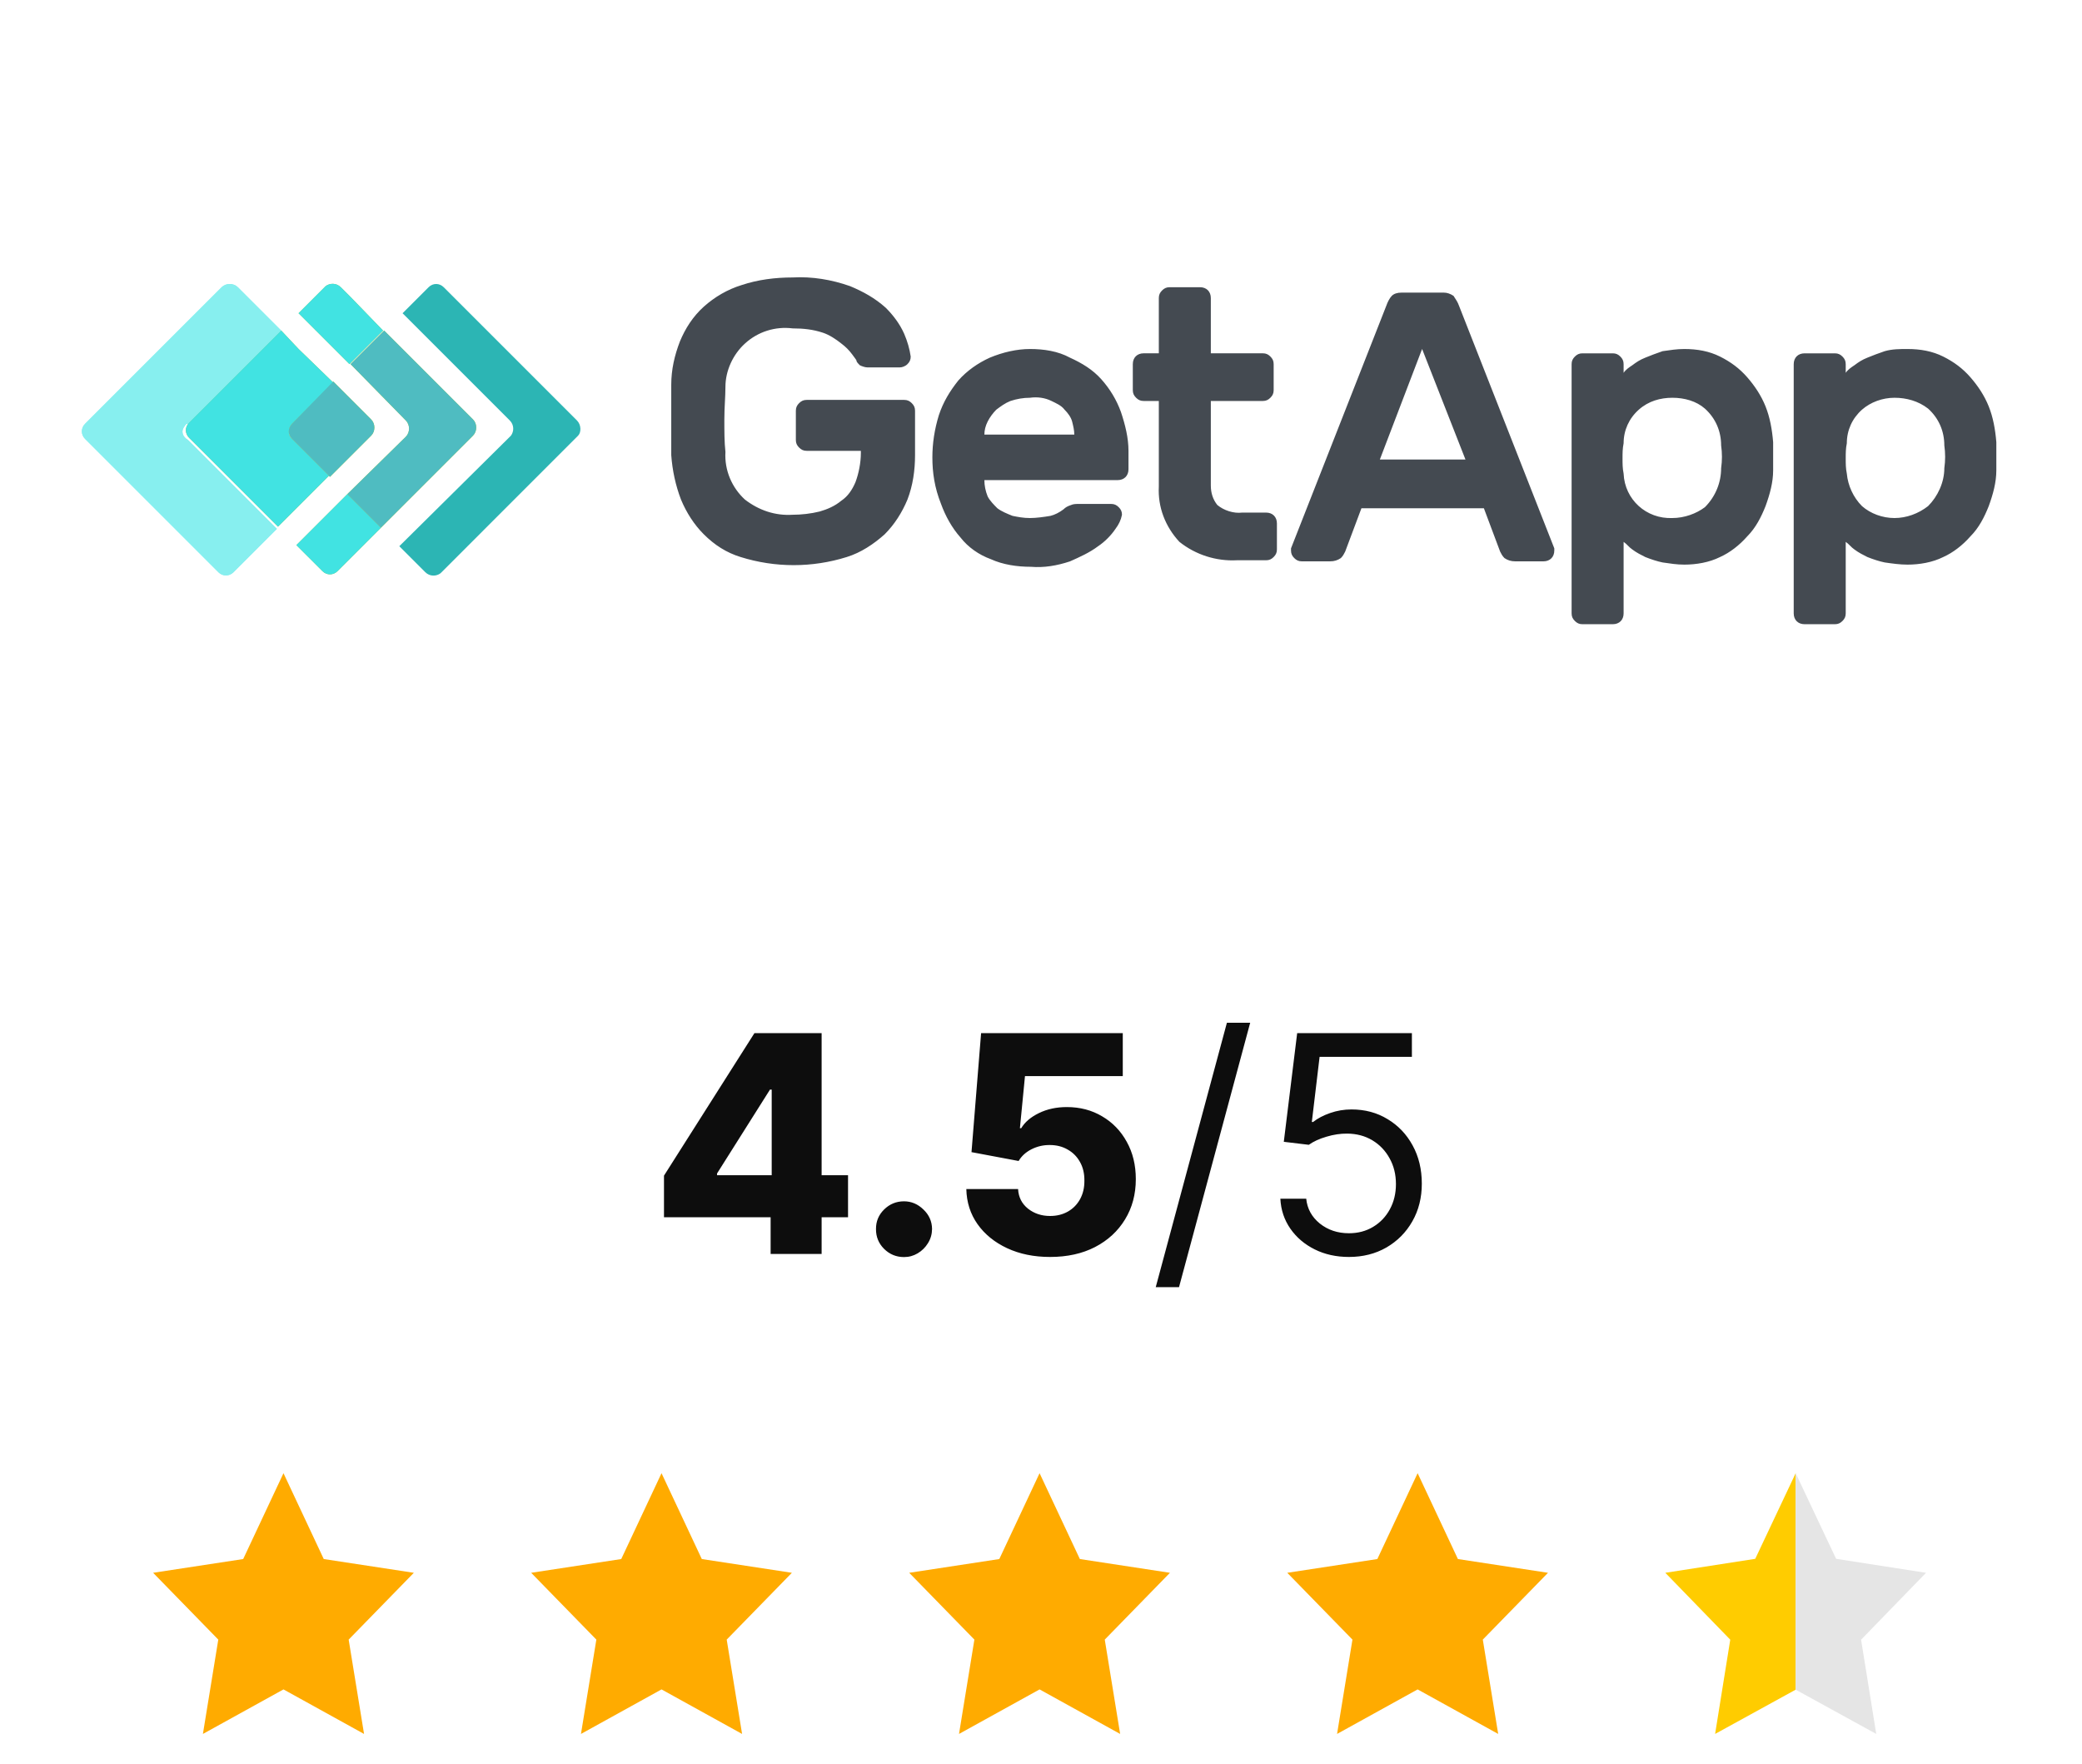
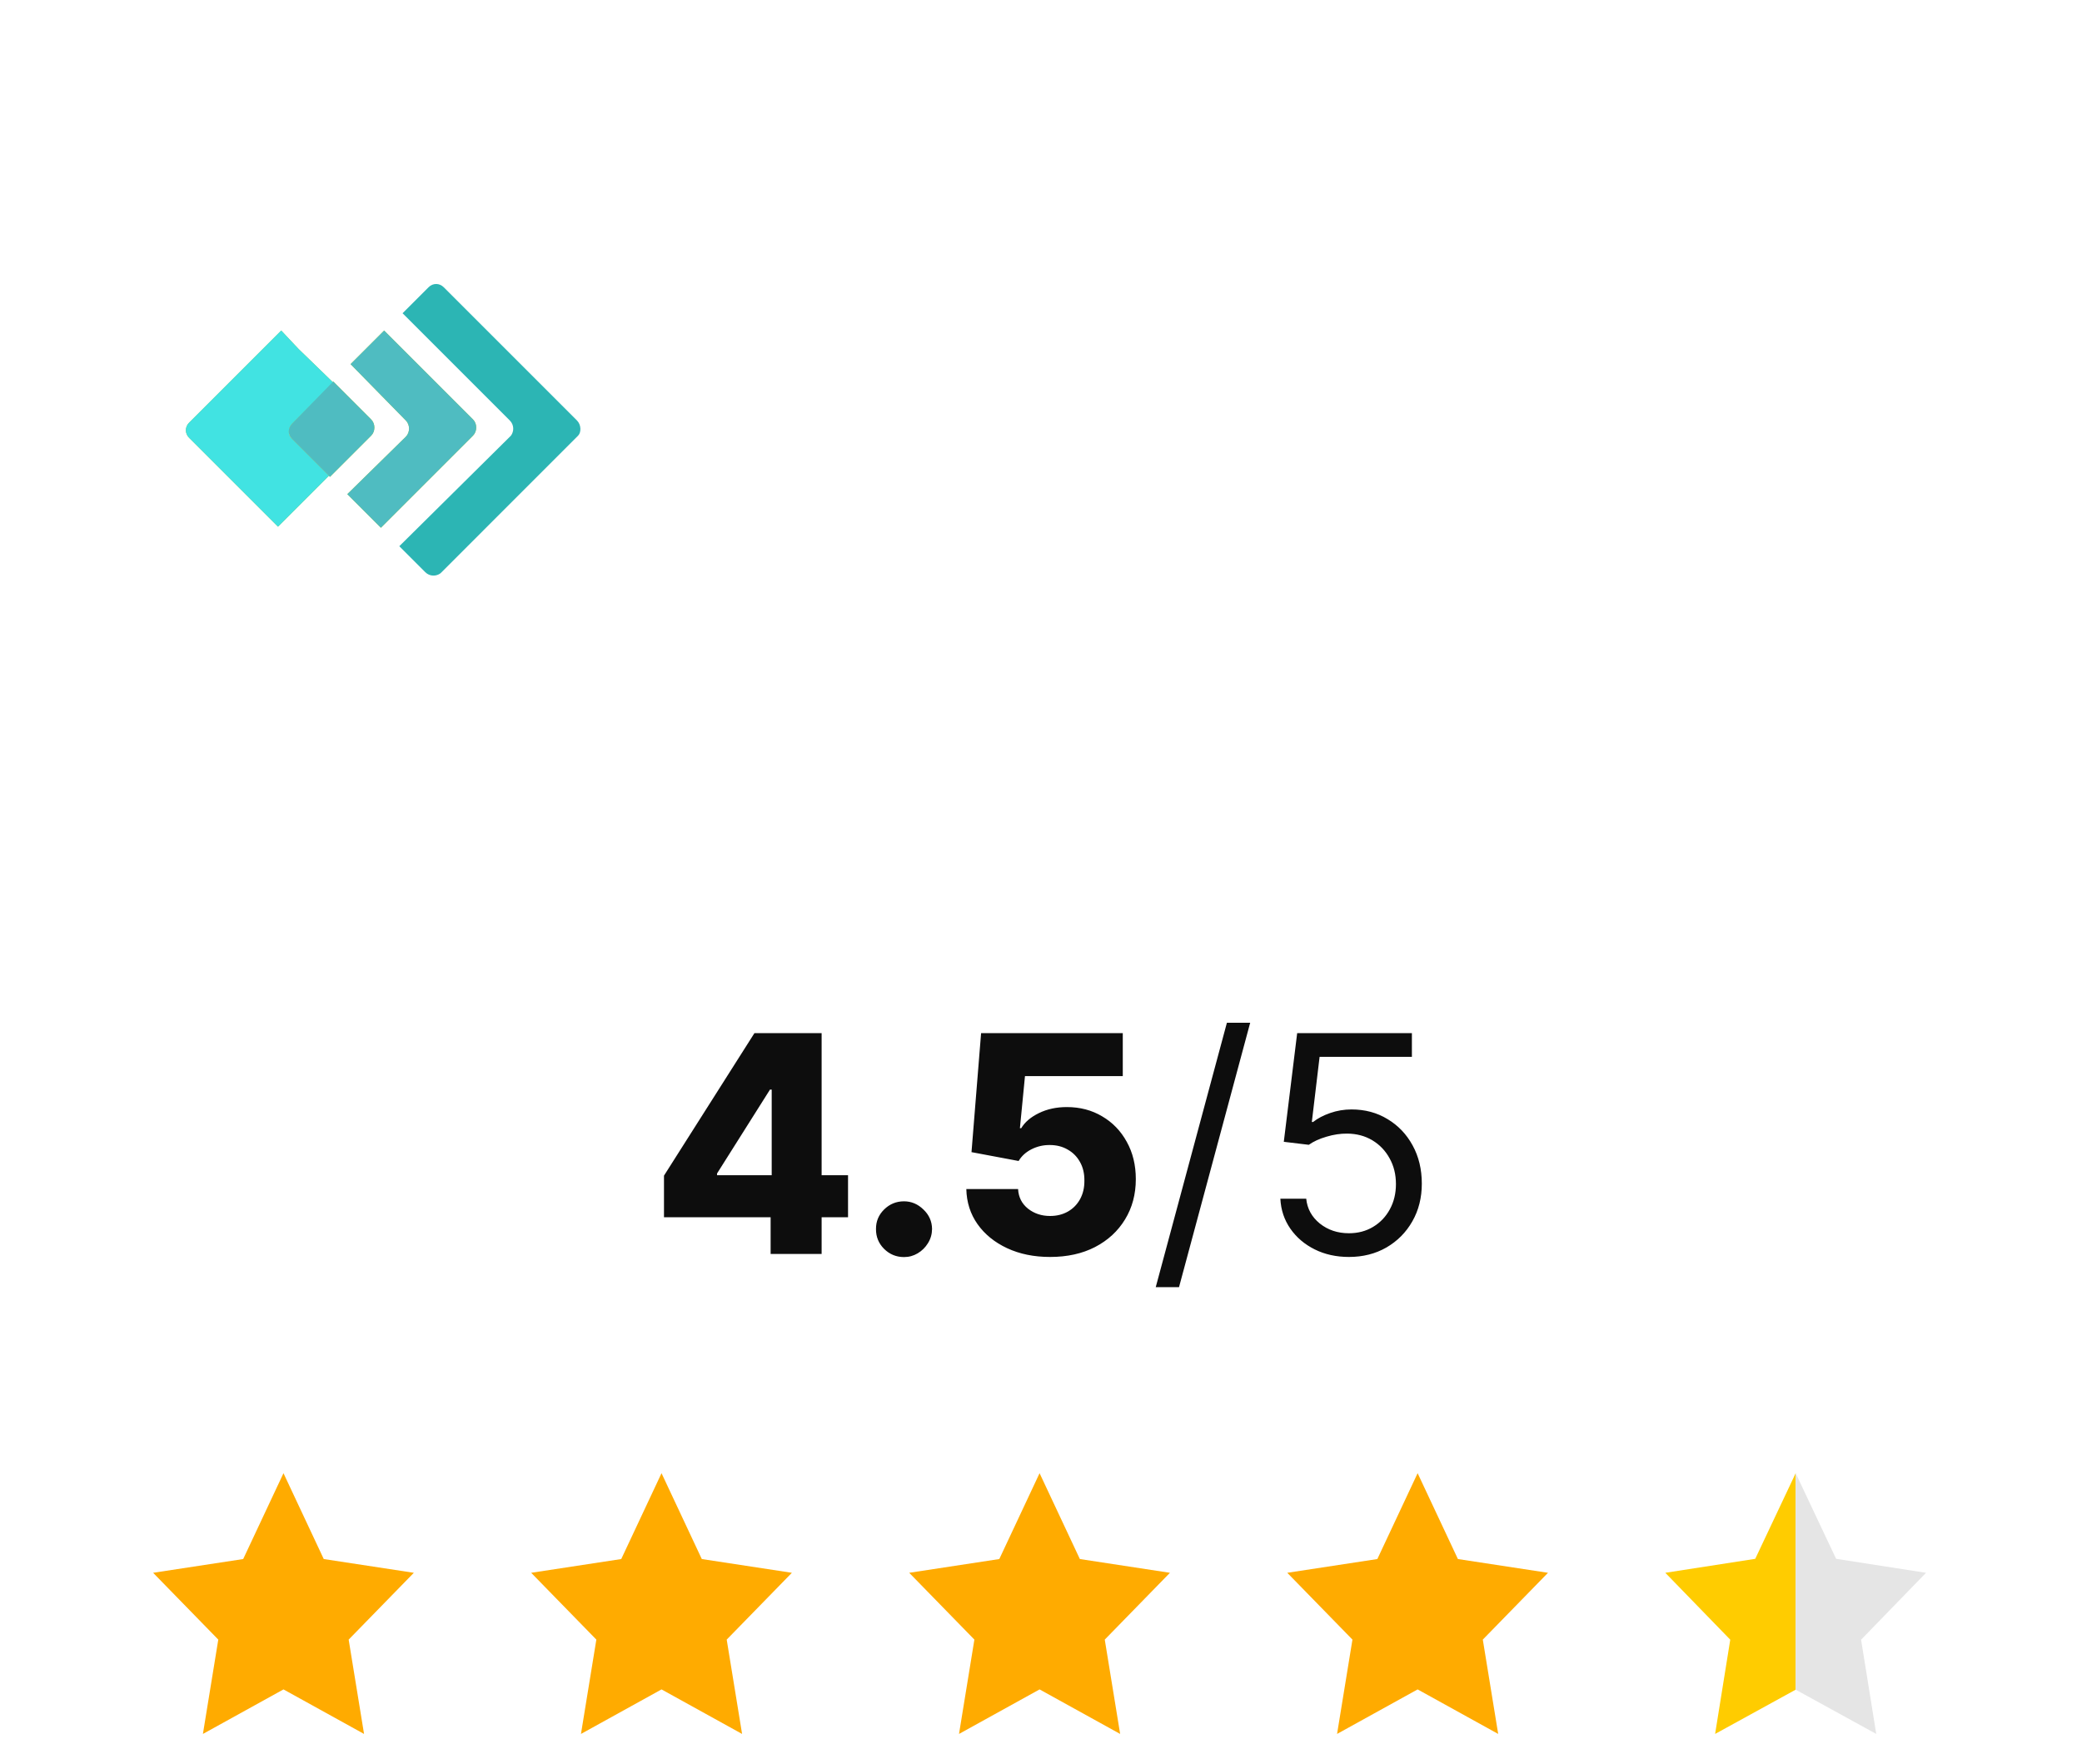
<svg xmlns="http://www.w3.org/2000/svg" width="144" height="122" viewBox="0 0 144 122" fill="none">
  <path d="M45.924 84.186V81.307L52.181 71.449H54.739V75.356H53.255L49.593 81.158V81.277H58.654V84.186H45.924ZM53.3 86.721V83.306L53.374 82.046V71.449H56.827V86.721H53.3ZM62.526 86.938C61.989 86.938 61.53 86.749 61.147 86.371C60.769 85.993 60.583 85.536 60.587 84.999C60.583 84.472 60.769 84.022 61.147 83.649C61.53 83.271 61.989 83.082 62.526 83.082C63.033 83.082 63.481 83.271 63.869 83.649C64.261 84.022 64.46 84.472 64.465 84.999C64.46 85.357 64.366 85.682 64.182 85.976C64.003 86.269 63.767 86.503 63.474 86.677C63.185 86.851 62.869 86.938 62.526 86.938ZM72.629 86.93C71.516 86.93 70.526 86.729 69.661 86.326C68.796 85.923 68.113 85.369 67.611 84.663C67.113 83.957 66.855 83.147 66.835 82.232H70.415C70.444 82.794 70.673 83.246 71.1 83.589C71.528 83.927 72.038 84.096 72.629 84.096C73.092 84.096 73.502 83.994 73.86 83.791C74.218 83.587 74.499 83.301 74.703 82.933C74.906 82.56 75.006 82.132 75.001 81.65C75.006 81.158 74.904 80.728 74.695 80.36C74.491 79.992 74.208 79.706 73.845 79.503C73.487 79.294 73.074 79.189 72.607 79.189C72.165 79.184 71.744 79.281 71.347 79.48C70.954 79.679 70.656 79.95 70.452 80.293L67.193 79.681L67.857 71.449H77.656V74.424H70.892L70.541 78.026H70.631C70.884 77.603 71.292 77.255 71.854 76.982C72.421 76.704 73.064 76.564 73.785 76.564C74.7 76.564 75.515 76.778 76.231 77.206C76.952 77.628 77.519 78.215 77.931 78.966C78.349 79.716 78.558 80.576 78.558 81.546C78.558 82.595 78.309 83.525 77.812 84.335C77.32 85.145 76.629 85.782 75.739 86.244C74.854 86.701 73.817 86.93 72.629 86.93ZM86.468 70.733L81.546 89.018H79.936L84.858 70.733H86.468ZM93.297 86.93C92.422 86.93 91.634 86.756 90.933 86.408C90.233 86.06 89.671 85.583 89.248 84.976C88.826 84.37 88.594 83.679 88.555 82.903H90.344C90.414 83.594 90.727 84.166 91.284 84.618C91.846 85.066 92.517 85.29 93.297 85.29C93.924 85.29 94.481 85.143 94.968 84.85C95.46 84.556 95.845 84.153 96.124 83.641C96.407 83.124 96.549 82.54 96.549 81.889C96.549 81.223 96.402 80.629 96.109 80.107C95.82 79.58 95.423 79.165 94.916 78.861C94.409 78.558 93.829 78.404 93.178 78.399C92.711 78.394 92.231 78.466 91.739 78.615C91.247 78.759 90.841 78.946 90.523 79.174L88.793 78.966L89.718 71.449H97.653V73.089H91.269L90.732 77.594H90.822C91.135 77.345 91.528 77.139 92 76.975C92.472 76.81 92.964 76.728 93.476 76.728C94.411 76.728 95.244 76.952 95.975 77.4C96.71 77.842 97.287 78.449 97.705 79.219C98.127 79.99 98.339 80.87 98.339 81.859C98.339 82.834 98.12 83.704 97.682 84.469C97.25 85.23 96.653 85.831 95.893 86.274C95.132 86.711 94.267 86.93 93.297 86.93Z" fill="#0D0D0D" />
  <path fill-rule="evenodd" clip-rule="evenodd" d="M19.607 116.838L14.034 119.918 15.098 113.394 10.59 108.773 16.82 107.822 19.607 101.885 22.393 107.822 28.623 108.773 24.115 113.394 25.179 119.918 19.607 116.838zM45.754 116.838L40.182 119.918 41.246 113.394 36.738 108.773 42.968 107.822 45.754 101.885 48.54 107.822 54.77 108.773 50.262 113.394 51.326 119.918 45.754 116.838zM71.902 116.838L66.329 119.918 67.393 113.394 62.885 108.773 69.116 107.822 71.902 101.885 74.688 107.822 80.918 108.773 76.41 113.394 77.474 119.918 71.902 116.838zM98.049 116.838L92.477 119.918 93.541 113.394 89.033 108.773 95.263 107.822 98.049 101.885 100.835 107.822 107.066 108.773 102.557 113.394 103.621 119.918 98.049 116.838z" fill="#FFAB00" />
  <path fill-rule="evenodd" clip-rule="evenodd" d="M124.197 116.856L118.624 119.918L119.672 113.399L115.18 108.773L121.4 107.807L124.197 101.885V116.856Z" fill="#FC0" />
  <path fill-rule="evenodd" clip-rule="evenodd" d="M124.197 116.856L129.769 119.918L128.721 113.399L133.213 108.773L126.993 107.807L124.197 101.885V116.856Z" fill="#E5E5E5" />
-   <path d="M46.427 26.608C46.427 25.559 46.652 24.584 47.027 23.61 47.401 22.711 47.926 21.887 48.675 21.212 49.424 20.538 50.324 20.013 51.298 19.714 52.422 19.339 53.621 19.189 54.82 19.189 56.169 19.114 57.518 19.339 58.792 19.788 59.691 20.163 60.515 20.613 61.265 21.287 61.789 21.812 62.239 22.411 62.538 23.086 62.763 23.61 62.913 24.135 62.988 24.659 62.988 24.884 62.913 25.034 62.763 25.184 62.614 25.334 62.389 25.409 62.239 25.409H59.991C59.841 25.409 59.616 25.334 59.466 25.259 59.391 25.184 59.241 25.034 59.241 24.959 59.241 24.884 59.092 24.734 58.941 24.51 58.717 24.21 58.492 23.985 58.192 23.76 57.818 23.46 57.368 23.161 56.918 23.011 56.244 22.786 55.569 22.711 54.82 22.711 53.621 22.561 52.422 22.936 51.523 23.76 50.698 24.51 50.174 25.634 50.174 26.758 50.174 27.432 50.099 28.181 50.099 29.006 50.099 29.83 50.099 30.579 50.174 31.254 50.099 32.528 50.624 33.727 51.523 34.551 52.497 35.3 53.621 35.675 54.82 35.6 55.42 35.6 56.094 35.525 56.694 35.375 57.218 35.225 57.743 35.001 58.192 34.626 58.642 34.326 58.941 33.877 59.166 33.352 59.391 32.753 59.541 32.003 59.541 31.329V31.179H55.794C55.569 31.179 55.42 31.104 55.27 30.954 55.12 30.804 55.045 30.654 55.045 30.43V28.406C55.045 28.181 55.12 28.032 55.27 27.882 55.42 27.732 55.569 27.657 55.794 27.657H62.538C62.763 27.657 62.913 27.732 63.063 27.882 63.213 28.032 63.288 28.181 63.288 28.406V31.479C63.288 32.528 63.138 33.577 62.763 34.551 62.389 35.45 61.864 36.275 61.19 36.949 60.44 37.623 59.541 38.223 58.567 38.523 56.169 39.272 53.621 39.272 51.223 38.523 50.249 38.223 49.424 37.698 48.675 36.949 48.001 36.275 47.476 35.45 47.101 34.551 46.727 33.577 46.502 32.528 46.427 31.479 46.427 31.104 46.427 30.729 46.427 30.355 46.427 29.905 46.427 29.53 46.427 29.081 46.427 28.631 46.427 28.181 46.427 27.807 46.427 27.432 46.427 26.982 46.427 26.608zM64.487 31.63C64.487 30.656 64.637 29.682 64.937 28.708 65.236 27.808 65.686 27.059 66.285 26.31 66.885 25.635 67.634 25.111 68.458 24.736 69.358 24.361 70.332 24.137 71.231 24.137 72.205 24.137 73.18 24.286 74.004 24.736 74.828 25.111 75.577 25.56 76.177 26.235 76.777 26.909 77.226 27.659 77.526 28.483 77.826 29.382 78.051 30.281 78.051 31.181V32.455C78.051 32.904 77.751 33.204 77.301 33.204H68.084C68.084 33.578 68.159 33.953 68.309 34.328 68.458 34.628 68.758 34.927 68.983 35.152 69.283 35.377 69.657 35.527 70.032 35.677 70.407 35.752 70.781 35.827 71.231 35.827 71.681 35.827 72.205 35.752 72.655 35.677 72.955 35.602 73.254 35.452 73.554 35.227 73.704 35.077 73.854 35.002 74.079 34.927 74.229 34.852 74.454 34.852 74.603 34.852H76.851C77.076 34.852 77.226 34.927 77.376 35.077 77.526 35.227 77.601 35.377 77.601 35.602 77.526 35.977 77.376 36.276 77.151 36.576 76.851 37.026 76.402 37.475 75.952 37.775 75.352 38.225 74.678 38.524 74.004 38.824 73.105 39.124 72.205 39.274 71.306 39.199 70.332 39.199 69.358 39.049 68.534 38.674 67.709 38.374 66.96 37.85 66.435 37.176 65.835 36.501 65.386 35.677 65.086 34.852 64.637 33.728 64.487 32.679 64.487 31.63zM71.231 27.509C70.781 27.509 70.332 27.584 69.882 27.733 69.508 27.883 69.208 28.108 68.908 28.333 68.683 28.558 68.458 28.858 68.309 29.157 68.159 29.457 68.084 29.757 68.084 30.056H74.303C74.303 29.757 74.229 29.457 74.154 29.157 74.079 28.858 73.854 28.558 73.629 28.333 73.404 28.033 73.029 27.883 72.73 27.733 72.28 27.509 71.755 27.434 71.231 27.509zM83.746 33.576C83.746 34.101 83.895 34.55 84.195 34.925 84.645 35.3 85.319 35.525 85.919 35.45H87.567C88.017 35.45 88.317 35.749 88.317 36.199V37.998C88.317 38.222 88.242 38.372 88.092 38.522 87.942 38.672 87.792 38.747 87.567 38.747H85.544C84.12 38.822 82.697 38.372 81.572 37.473 80.598 36.424 80.074 35.075 80.149 33.651V27.731H79.1C78.875 27.731 78.725 27.656 78.575 27.506 78.425 27.356 78.35 27.207 78.35 26.982V25.183C78.35 24.734 78.65 24.434 79.1 24.434H80.149V20.612C80.149 20.387 80.223 20.237 80.374 20.087 80.523 19.938 80.673 19.863 80.898 19.863H82.996C83.446 19.863 83.746 20.163 83.746 20.612V24.434H87.343C87.567 24.434 87.717 24.509 87.867 24.659 88.017 24.808 88.092 24.958 88.092 25.183V26.982C88.092 27.207 88.017 27.356 87.867 27.506 87.717 27.656 87.567 27.731 87.343 27.731H83.746V33.576zM99.858 20.237C100.083 20.237 100.308 20.312 100.533 20.462 100.683 20.687 100.832 20.912 100.908 21.137L107.502 37.923C107.502 37.998 107.502 38.072 107.502 38.072 107.502 38.522 107.202 38.822 106.753 38.822H104.804C104.504 38.822 104.28 38.747 104.055 38.597 103.905 38.447 103.83 38.297 103.755 38.147L102.631 35.15H94.163L93.039 38.147C92.964 38.297 92.889 38.447 92.739 38.597 92.514 38.747 92.289 38.822 91.99 38.822H90.041C89.817 38.822 89.667 38.747 89.517 38.597 89.367 38.447 89.292 38.297 89.292 38.072 89.292 37.998 89.292 37.923 89.292 37.923L95.886 21.137C95.962 20.912 96.111 20.612 96.261 20.462 96.411 20.312 96.636 20.237 96.936 20.237H99.858zM101.357 31.778L98.359 24.134 95.437 31.778H101.357zM116.493 39.049C115.969 39.049 115.519 38.974 114.994 38.899 114.62 38.824 114.17 38.674 113.795 38.524 113.495 38.374 113.196 38.225 112.896 38 112.671 37.85 112.521 37.625 112.296 37.475V42.421C112.296 42.871 111.997 43.17 111.547 43.17H109.449C109.224 43.17 109.074 43.096 108.924 42.946 108.775 42.796 108.699 42.646 108.699 42.421V25.186C108.699 24.961 108.775 24.811 108.924 24.661 109.074 24.511 109.224 24.436 109.449 24.436H111.547C111.772 24.436 111.922 24.511 112.072 24.661 112.221 24.811 112.296 24.961 112.296 25.186V25.785C112.446 25.56 112.671 25.41 112.896 25.261 113.196 25.036 113.421 24.886 113.795 24.736 114.17 24.586 114.544 24.436 114.994 24.286 115.519 24.212 115.969 24.137 116.493 24.137 117.392 24.137 118.217 24.286 118.966 24.661 119.715 25.036 120.315 25.485 120.84 26.085 121.364 26.684 121.814 27.359 122.113 28.108 122.413 28.858 122.563 29.682 122.638 30.581 122.638 30.881 122.638 31.181 122.638 31.555 122.638 31.93 122.638 32.23 122.638 32.529 122.638 33.354 122.413 34.178 122.113 35.002 121.814 35.752 121.439 36.501 120.84 37.101 120.315 37.7 119.64 38.225 118.966 38.524 118.217 38.899 117.317 39.049 116.493 39.049zM119.041 32.38C119.116 31.855 119.116 31.331 119.041 30.806 119.041 29.832 118.666 28.933 117.917 28.258 117.317 27.733 116.493 27.509 115.669 27.509 114.844 27.509 114.02 27.733 113.346 28.333 112.671 28.933 112.296 29.757 112.296 30.656 112.221 31.031 112.221 31.331 112.221 31.705 112.221 32.08 112.221 32.38 112.296 32.754 112.372 34.553 113.87 35.902 115.669 35.827 116.493 35.827 117.317 35.527 117.917 35.077 118.666 34.328 119.041 33.354 119.041 32.38zM131.93 39.049C131.406 39.049 130.881 38.974 130.357 38.899 129.981 38.824 129.532 38.674 129.157 38.524 128.858 38.374 128.558 38.225 128.258 38 128.033 37.85 127.883 37.625 127.658 37.475V42.421C127.658 42.646 127.584 42.796 127.434 42.946 127.284 43.096 127.134 43.17 126.909 43.17H124.811C124.361 43.17 124.061 42.871 124.061 42.421V25.186C124.061 24.736 124.361 24.436 124.811 24.436H126.909C127.134 24.436 127.284 24.511 127.434 24.661 127.584 24.811 127.658 24.961 127.658 25.186V25.785C127.809 25.56 128.033 25.41 128.258 25.261 128.558 25.036 128.783 24.886 129.157 24.736 129.532 24.586 129.907 24.436 130.357 24.286 130.881 24.137 131.406 24.137 131.93 24.137 132.829 24.137 133.654 24.286 134.403 24.661 135.152 25.036 135.752 25.485 136.276 26.085 136.801 26.684 137.251 27.359 137.55 28.108 137.85 28.858 138 29.682 138.075 30.581 138.075 30.881 138.075 31.181 138.075 31.555 138.075 31.93 138.075 32.23 138.075 32.529 138.075 33.354 137.85 34.178 137.55 35.002 137.251 35.752 136.876 36.501 136.276 37.101 135.752 37.7 135.077 38.225 134.403 38.524 133.654 38.899 132.754 39.049 131.93 39.049zM134.478 32.38C134.553 31.855 134.553 31.331 134.478 30.806 134.478 29.832 134.103 28.933 133.354 28.258 132.68 27.733 131.855 27.509 131.031 27.509 130.206 27.509 129.382 27.808 128.783 28.333 128.108 28.933 127.734 29.757 127.734 30.656 127.658 31.031 127.658 31.331 127.658 31.705 127.658 32.08 127.658 32.38 127.734 32.754 127.809 33.578 128.183 34.403 128.783 35.002 129.382 35.527 130.206 35.827 131.031 35.827 131.855 35.827 132.68 35.527 133.354 35.002 134.028 34.328 134.478 33.354 134.478 32.38z" fill="#444A51" />
  <path d="M39.908 29.082L30.691 19.865C30.391 19.565 29.941 19.565 29.642 19.865L27.843 21.664L35.262 29.082C35.562 29.382 35.562 29.832 35.337 30.131C35.337 30.131 35.337 30.131 35.262 30.206L27.618 37.775L29.417 39.574C29.716 39.873 30.166 39.873 30.466 39.648C30.466 39.648 30.466 39.648 30.541 39.574L39.983 30.131C40.208 29.907 40.208 29.382 39.908 29.082Z" fill="#2CB5B4" />
-   <path d="M24.246 20.538L23.571 19.864C23.271 19.564 22.822 19.564 22.522 19.789 22.522 19.789 22.522 19.789 22.447 19.864L20.649 21.662 21.848 22.861 24.171 25.184 26.494 22.861 24.246 20.538zM24.021 34.177L21.698 36.5 20.499 37.699 22.298 39.497C22.598 39.797 23.047 39.797 23.347 39.497L24.021 38.823 26.344 36.5 24.021 34.177z" fill="#8CBF44" />
  <path d="M28.067 29.08C28.367 29.38 28.367 29.904 28.067 30.204L24.021 34.176L26.344 36.499L32.714 30.129C33.013 29.829 33.013 29.305 32.714 29.005L26.569 22.86L24.246 25.183L28.067 29.08Z" fill="#B8CE2C" />
-   <path d="M13.005 29.307L19.45 22.863L17.052 20.465L16.452 19.865C16.152 19.565 15.628 19.565 15.328 19.865L5.886 29.307C5.586 29.607 5.586 30.056 5.886 30.356L15.103 39.574C15.403 39.873 15.853 39.873 16.152 39.574L16.827 38.899L19.15 36.576L13.005 30.431C12.63 30.206 12.48 29.832 12.78 29.457C12.855 29.307 12.93 29.307 13.005 29.307Z" fill="#87EFEF" />
  <path d="M20.2 29.305L23.048 26.457L20.65 24.134L19.451 22.86L13.081 29.23C12.781 29.53 12.781 29.979 13.081 30.279L19.226 36.424L20.425 35.225L22.748 32.902L20.2 30.354C19.9 30.129 19.9 29.605 20.2 29.305Z" fill="#8CBF44" />
  <path d="M20.2 30.356L22.823 32.979L25.671 30.131C25.97 29.832 25.97 29.307 25.671 29.007L23.048 26.385L20.2 29.307C19.9 29.607 19.9 30.056 20.2 30.356Z" fill="#B8CE2C" />
-   <path d="M24.246 20.538L23.571 19.864C23.271 19.564 22.822 19.564 22.522 19.789 22.522 19.789 22.522 19.789 22.447 19.864L20.649 21.662 21.848 22.861 24.171 25.184 26.494 22.861 24.246 20.538zM24.021 34.177L21.698 36.5 20.499 37.699 22.298 39.497C22.598 39.797 23.047 39.797 23.347 39.497L24.021 38.823 26.344 36.5 24.021 34.177z" fill="#41E3E2" />
  <path d="M28.067 29.08C28.367 29.38 28.367 29.904 28.067 30.204L24.021 34.176L26.344 36.499L32.714 30.129C33.013 29.829 33.013 29.305 32.714 29.005L26.569 22.86L24.246 25.183L28.067 29.08Z" fill="#4FBCC1" />
-   <path d="M13.005 29.307L19.45 22.863L17.052 20.465L16.452 19.865C16.152 19.565 15.628 19.565 15.328 19.865L5.886 29.307C5.586 29.607 5.586 30.056 5.886 30.356L15.103 39.574C15.403 39.873 15.853 39.873 16.152 39.574L16.827 38.899L19.15 36.576L13.005 30.431C12.63 30.206 12.48 29.832 12.78 29.457C12.855 29.307 12.93 29.307 13.005 29.307Z" fill="#87EFEF" />
  <path d="M20.2 29.305L23.048 26.457L20.65 24.134L19.451 22.86L13.081 29.23C12.781 29.53 12.781 29.979 13.081 30.279L19.226 36.424L20.425 35.225L22.748 32.902L20.2 30.354C19.9 30.129 19.9 29.605 20.2 29.305Z" fill="#41E3E2" />
  <path d="M20.2 30.356L22.823 32.979L25.671 30.131C25.97 29.832 25.97 29.307 25.671 29.007L23.048 26.385L20.2 29.307C19.9 29.607 19.9 30.056 20.2 30.356Z" fill="#4FBCC1" />
</svg>